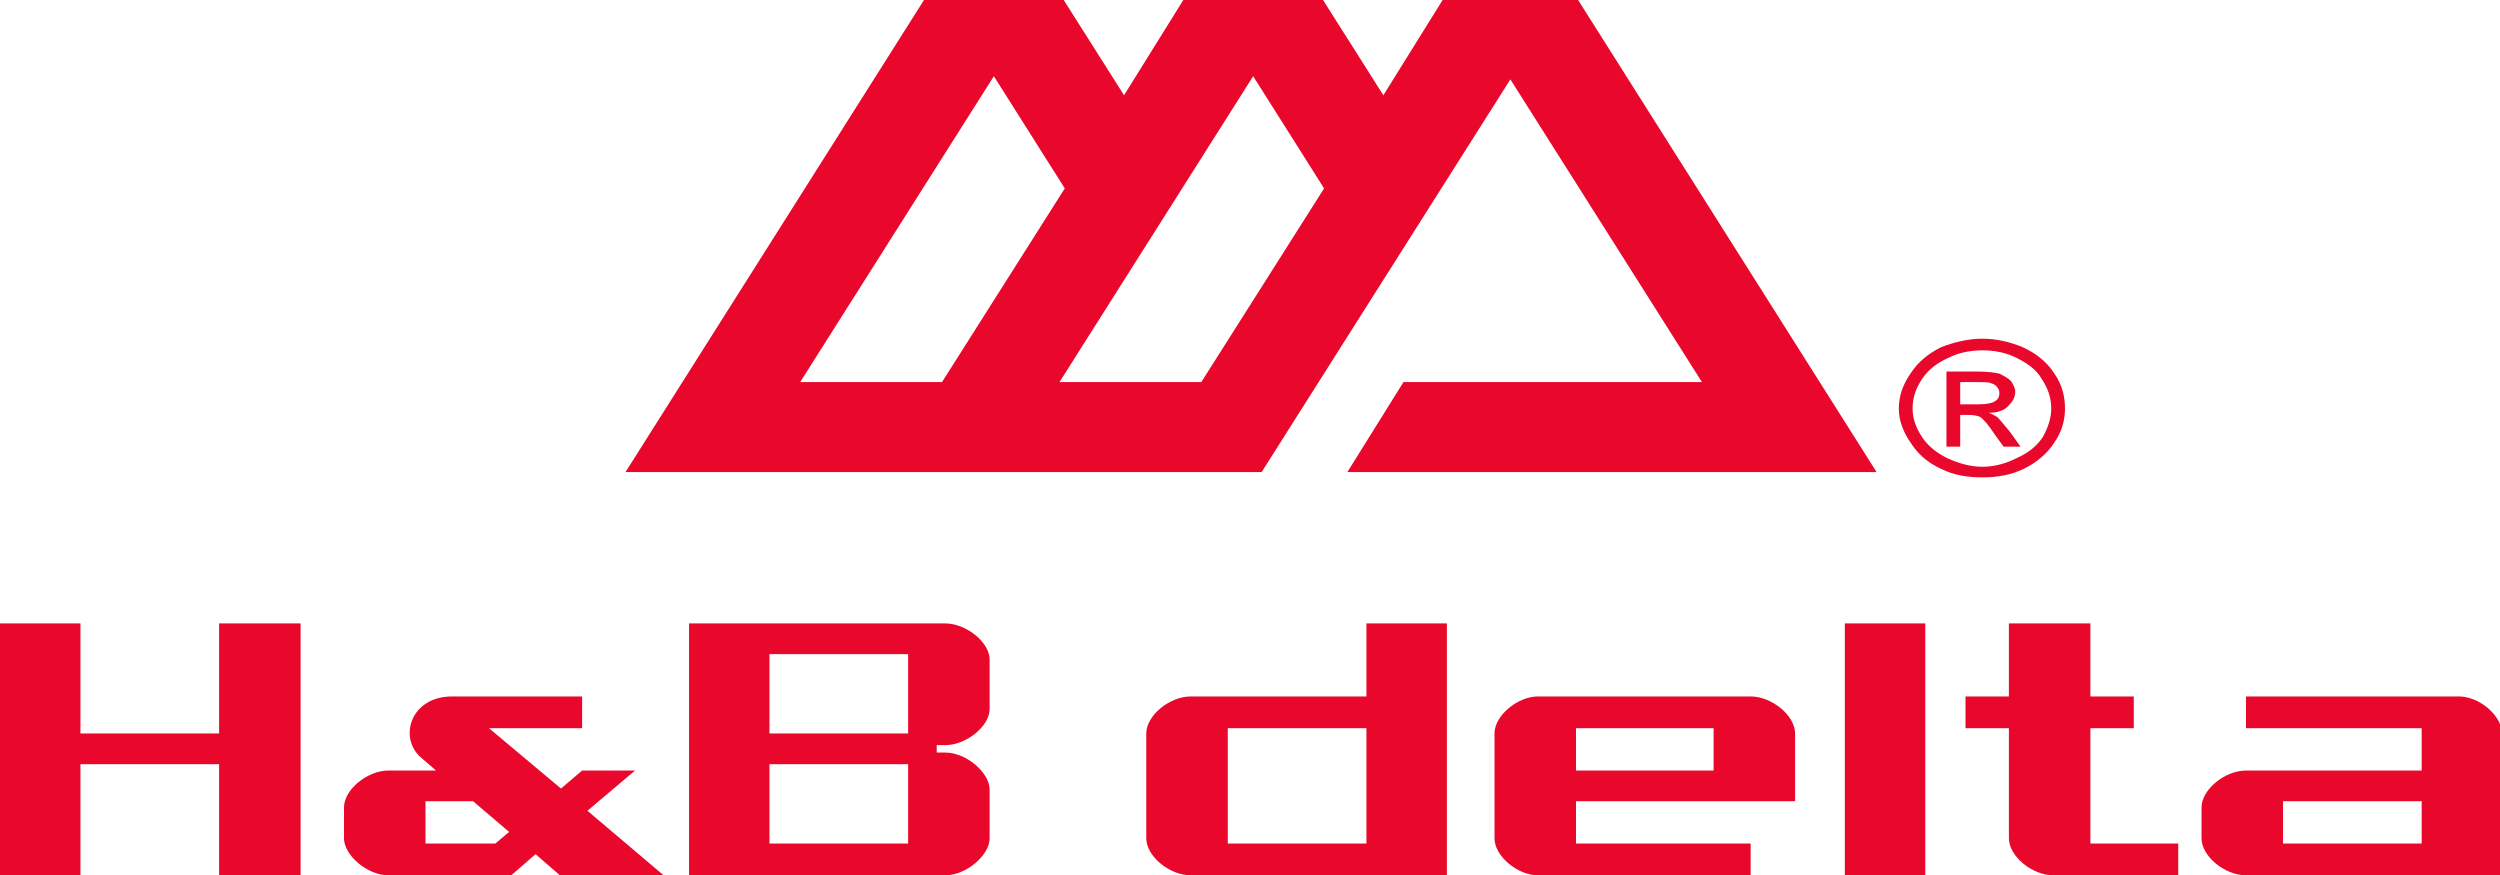
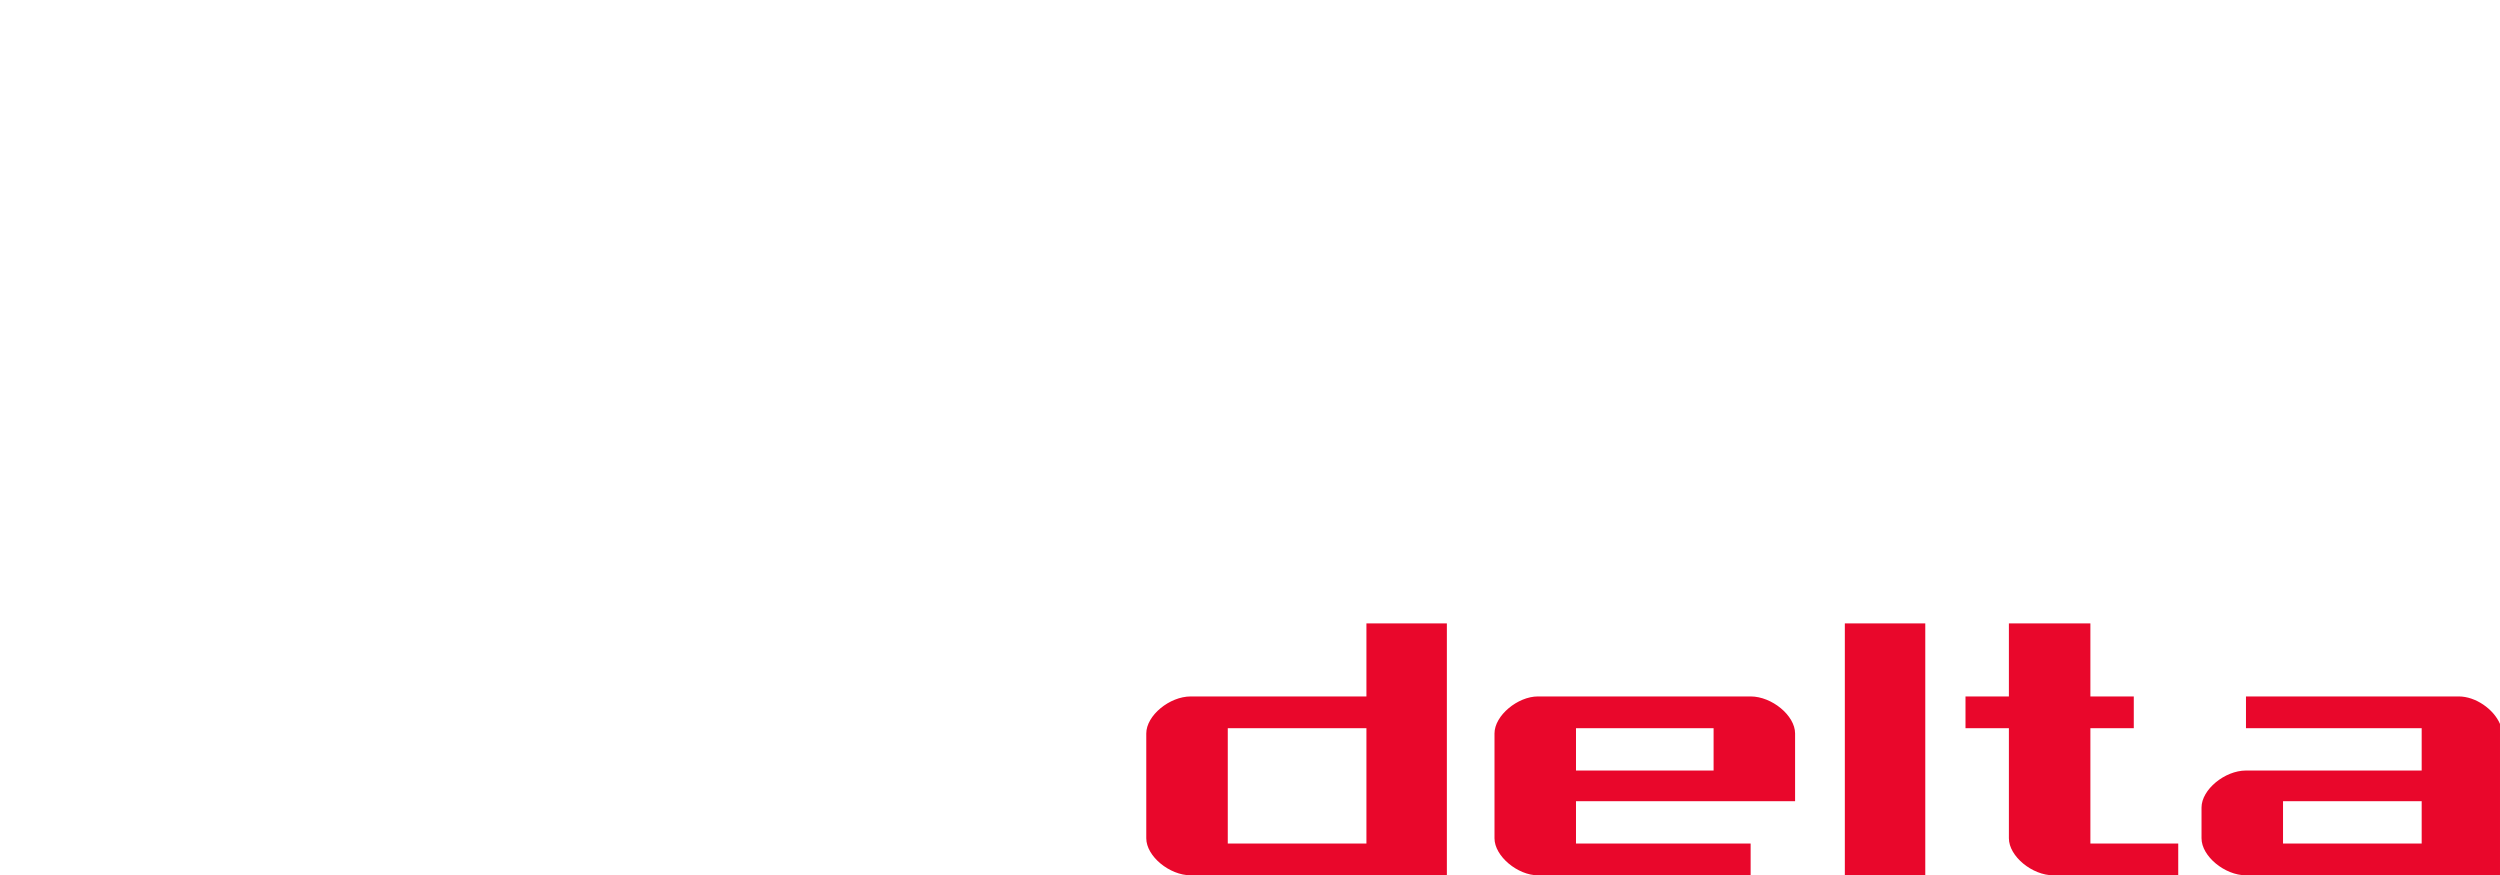
<svg xmlns="http://www.w3.org/2000/svg" xml:space="preserve" width="2362" height="827" fill-rule="evenodd" clip-rule="evenodd" image-rendering="optimizeQuality" shape-rendering="geometricPrecision" text-rendering="geometricPrecision">
  <g fill="#E9072B">
-     <path fill-rule="nonzero" d="m447 757 34 29-13 11h-66v-40h45zM0 589v238h76V722h131v105h77V589h-77v104H76V589H0zm483 238 23-20 23 20h98l-72-61 45-38h-50l-20 17-68-57h88v-30H427c-39 0-51 39-29 58l14 12h-45c-20 0-42 18-42 35v29c0 16 22 35 42 35h116zm452-81v46c0 16-22 35-42 35H651V589h242c20 0 42 18 42 34v47c0 16-22 34-42 34h-8v7h8c20 0 42 19 42 35zm-208 51h131v-75H727v75zm0-104h131v-75H727v75zM1363 0l-56 90-57-90h-132l-56 90-57-90H873L591 446h601l235-371 181 286h-282l-53 85h500L1491 0h-128zm-179 72 67 106-116 183h-134l183-289zm-245 0 67 106-116 183H756L939 72zM1852 382h17c8 0 13-1 16-3s4-4 4-8c0-2-1-4-2-5-1-2-3-3-6-4-2-1-7-1-13-1h-16v21zm-13 40v-71h28c10 0 18 1 22 2 4 2 8 4 11 7 2 3 4 7 4 10 0 6-3 10-7 14s-10 6-18 6c3 1 6 3 8 4 3 3 7 8 12 14l10 14h-16l-8-11c-6-9-10-14-14-17-2-1-6-2-11-2h-8v30h-13zm34-91c-11 0-22 2-32 7-11 5-19 11-25 20s-9 18-9 28c0 9 3 18 9 27s14 15 24 20c11 5 22 8 33 8s22-3 32-8c11-5 19-11 25-20 5-9 8-18 8-27 0-10-3-19-9-28-5-9-14-15-24-20s-21-7-32-7zm0-11c13 0 26 3 38 8 13 6 23 14 30 25 7 10 10 21 10 33 0 11-3 22-10 32-7 11-17 19-29 25-13 6-25 8-39 8s-27-2-39-8c-13-6-22-14-29-25-7-10-11-21-11-32 0-12 4-23 11-33 7-11 17-19 29-25 13-5 26-8 39-8z" />
-     <path d="M2157 757h131v40h-131v-40zm-182 40V688h41v-30h-41v-69h-77v69h-41v30h41v104c0 17 22 35 42 35h118v-30h-83zm-486-69v-40h130v40h-130zm-77 64c0 17 22 35 41 35h201v-30h-165v-40h207v-64c0-17-22-35-42-35h-201c-19 0-41 18-41 35v99zm-252 5V688h131v109h-131zm-77-5c0 17 22 35 42 35h242V589h-76v69h-166c-20 0-42 18-42 35v99zm1279 35h-240c-20 0-42-18-42-35v-29c0-17 22-35 42-35h166v-40h-166v-30h201c16 0 33 12 39 26v143zm-619 0V589h76v238h-76z" />
+     <path d="M2157 757h131v40h-131v-40zm-182 40V688h41v-30h-41v-69h-77v69h-41v30h41v104c0 17 22 35 42 35h118v-30h-83zm-486-69v-40h130v40zm-77 64c0 17 22 35 41 35h201v-30h-165v-40h207v-64c0-17-22-35-42-35h-201c-19 0-41 18-41 35v99zm-252 5V688h131v109h-131zm-77-5c0 17 22 35 42 35h242V589h-76v69h-166c-20 0-42 18-42 35v99zm1279 35h-240c-20 0-42-18-42-35v-29c0-17 22-35 42-35h166v-40h-166v-30h201c16 0 33 12 39 26v143zm-619 0V589h76v238h-76z" />
  </g>
</svg>